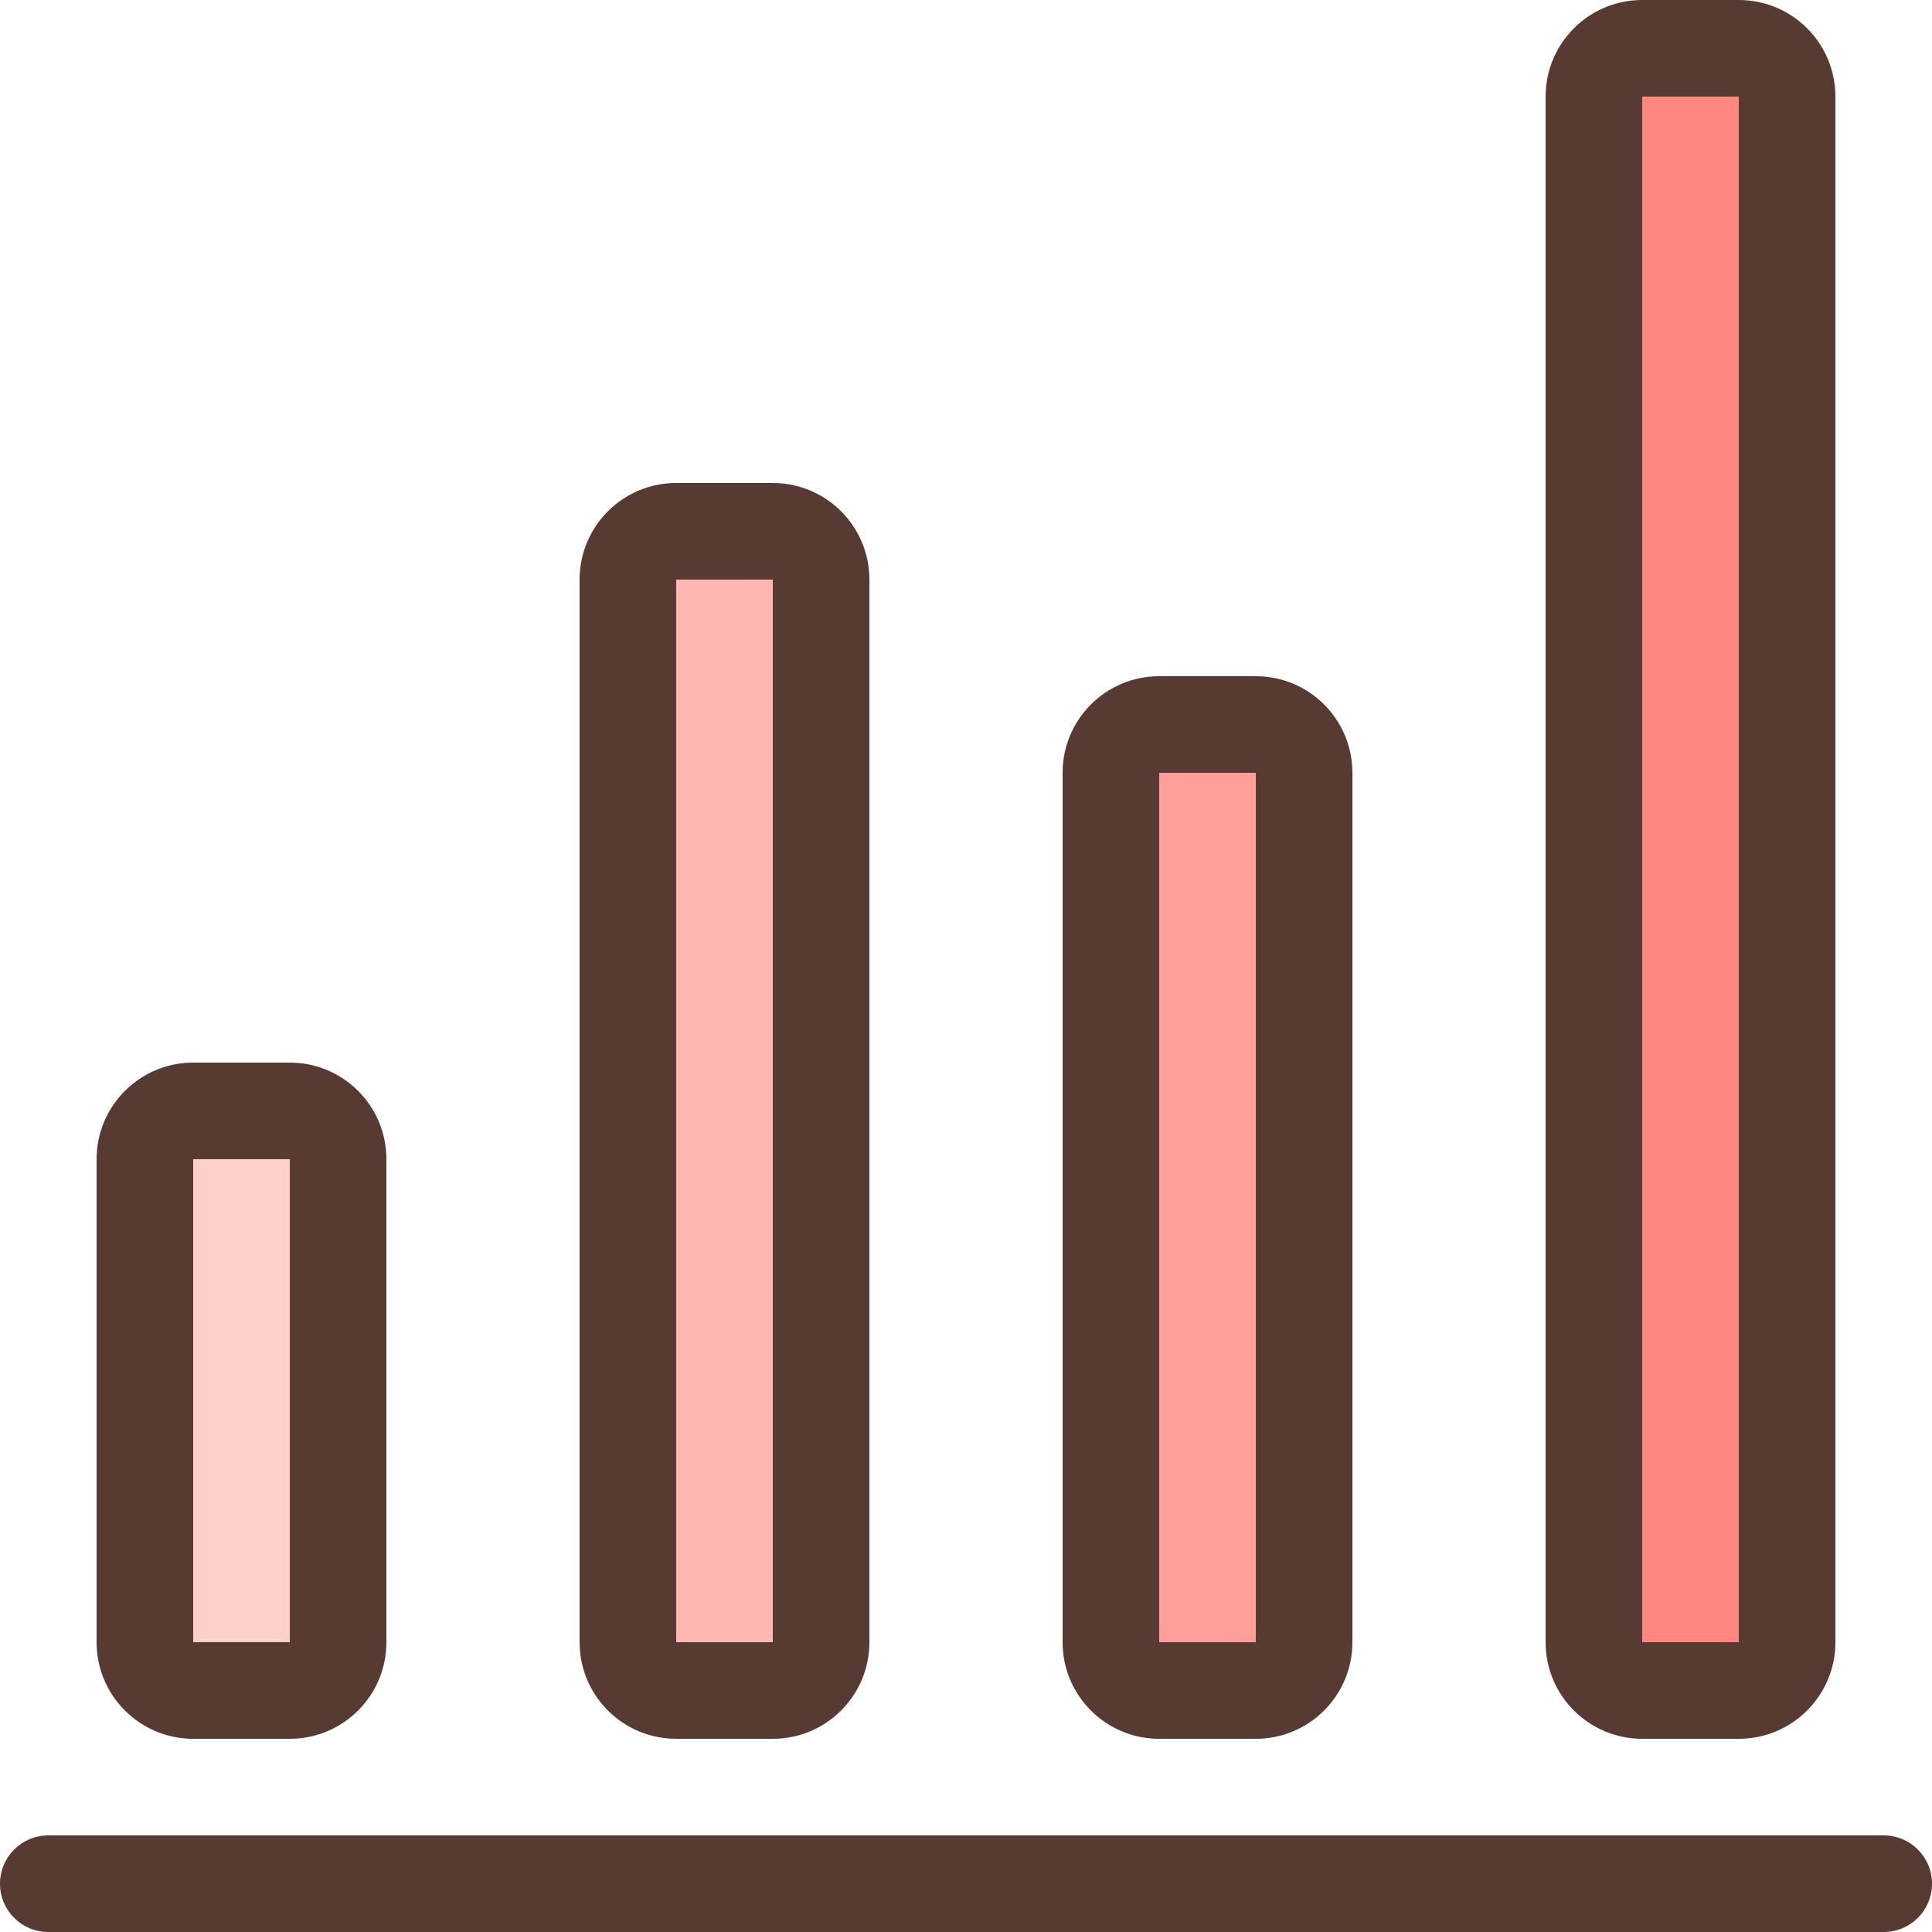
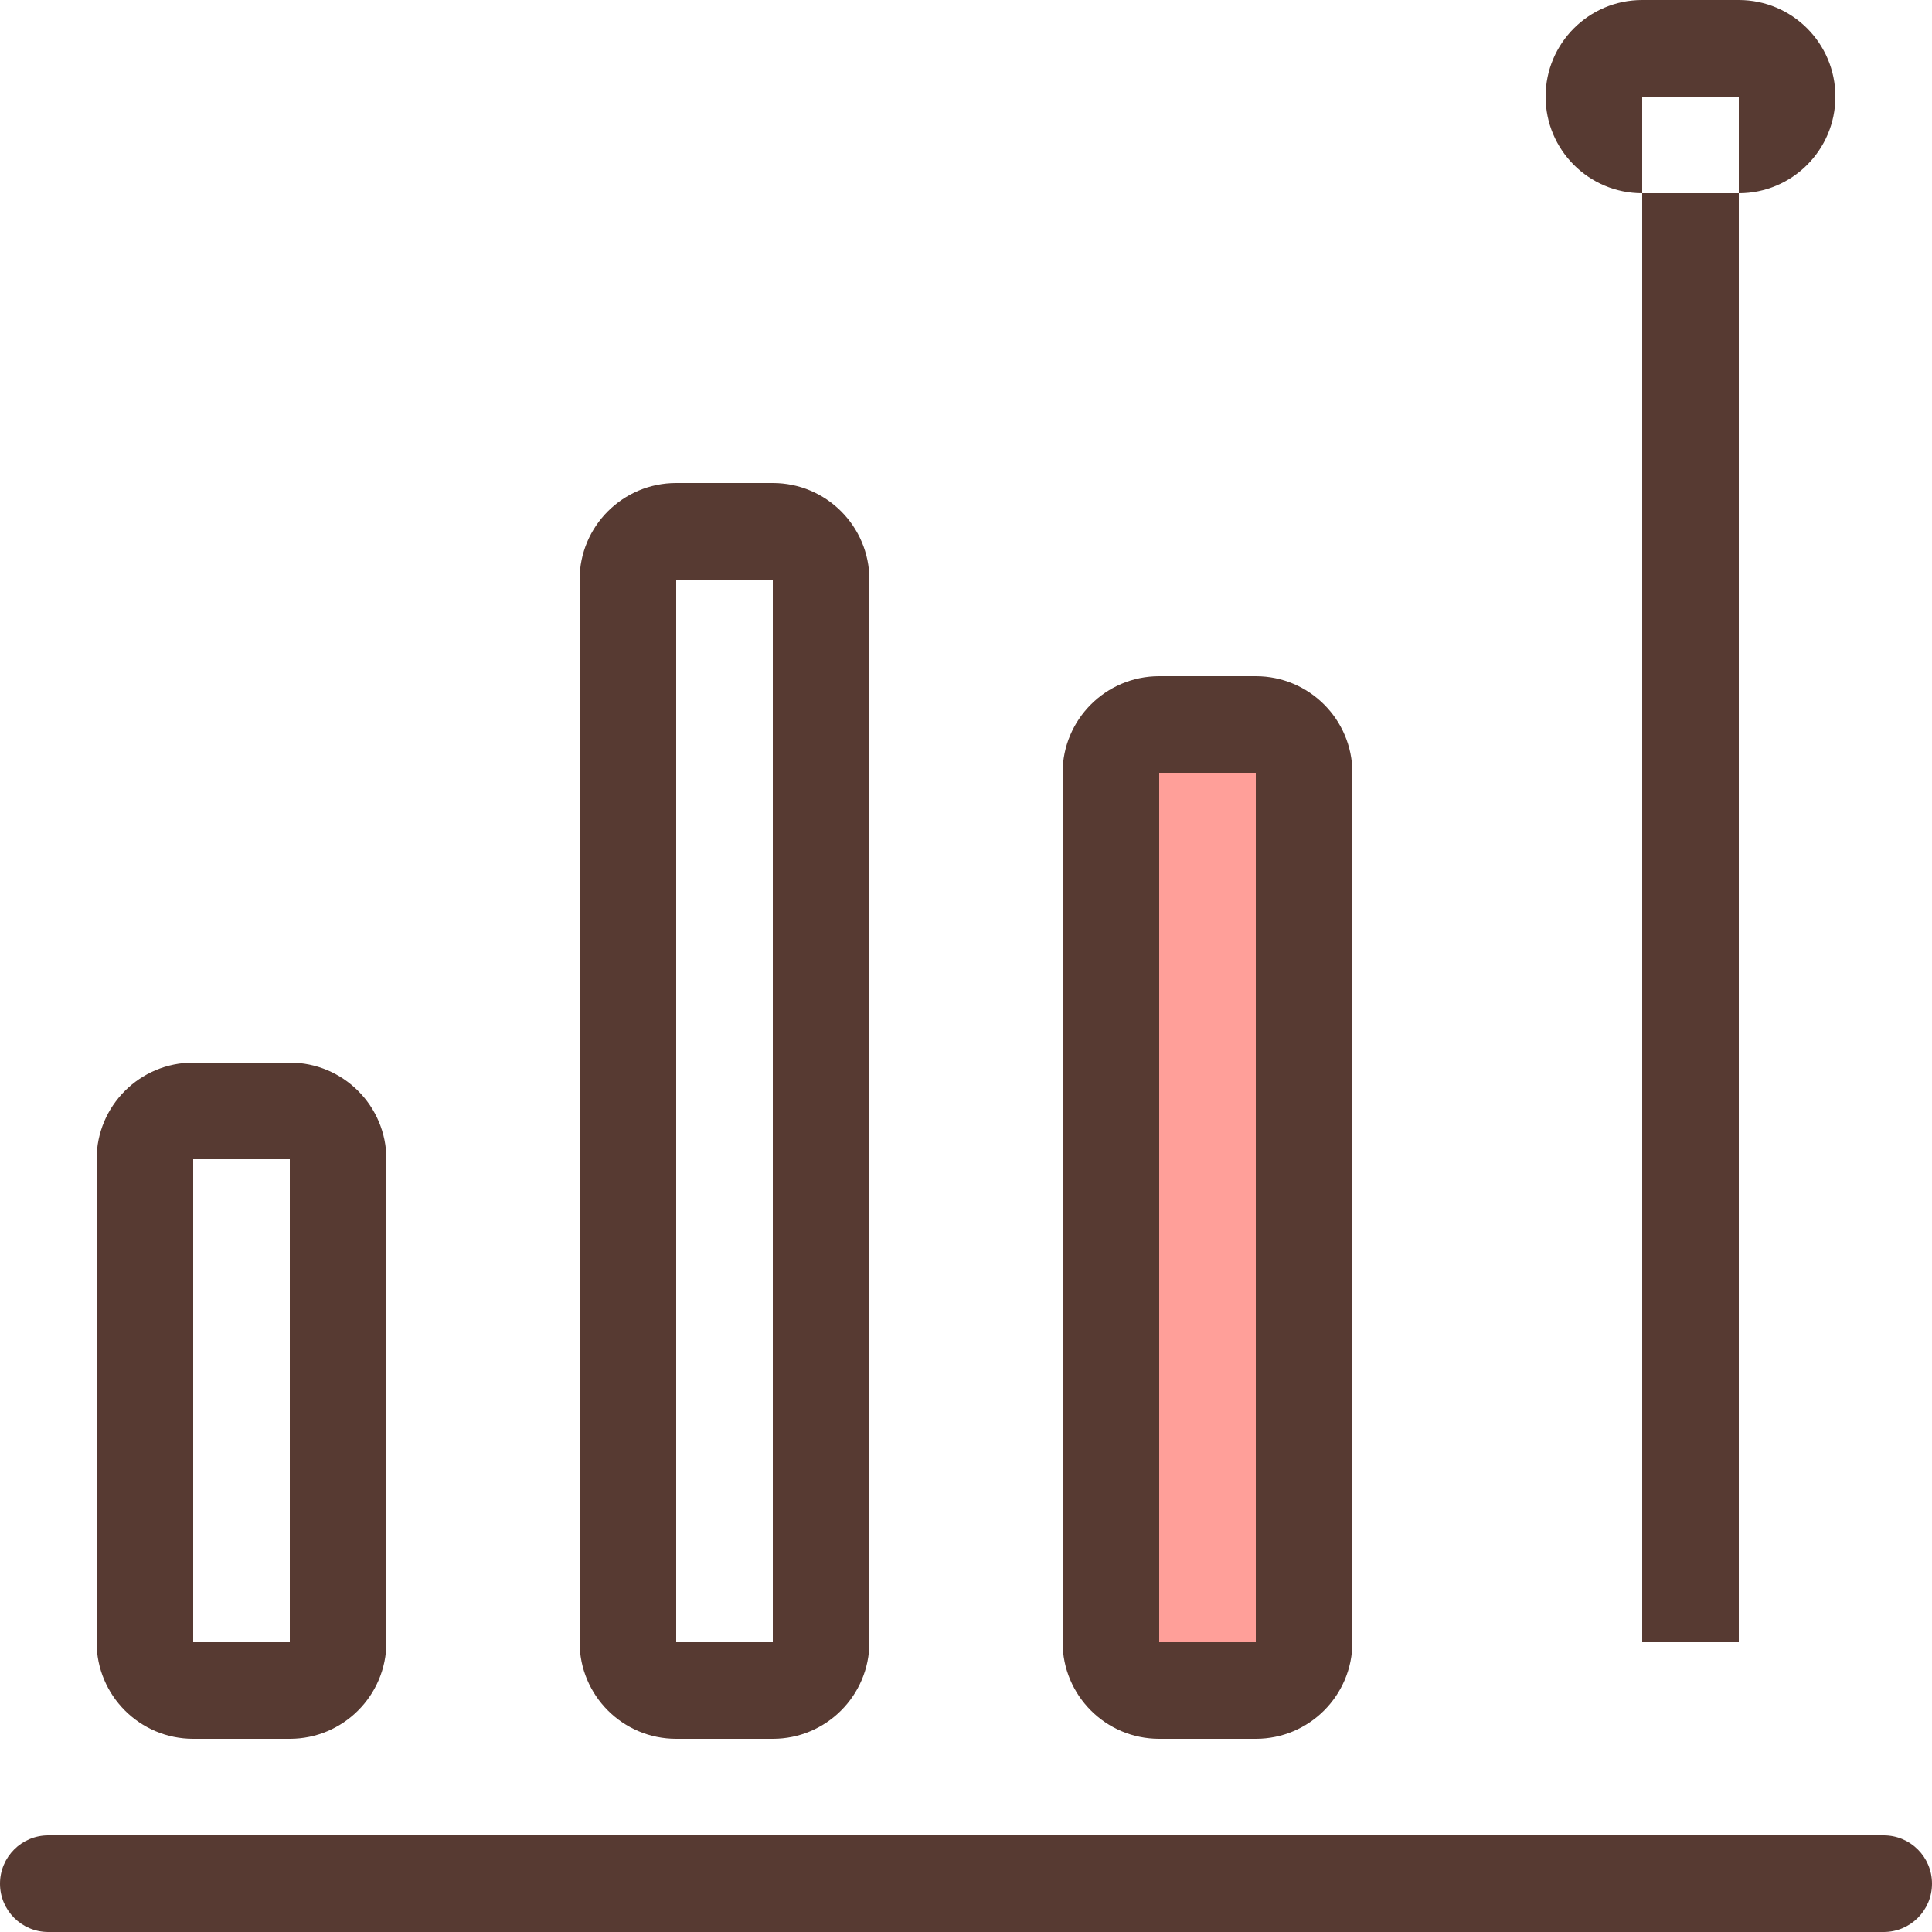
<svg xmlns="http://www.w3.org/2000/svg" version="1.1" id="Layer_1" viewBox="0 0 512 512" xml:space="preserve">
-   <rect x="38.4" y="294.4" style="fill:#FFCFCC;" width="51.2" height="153.6" />
-   <rect x="166.4" y="140.8" style="fill:#FFB7B2;" width="51.2" height="307.2" />
  <rect x="294.4" y="192" style="fill:#FF9F99;" width="51.2" height="256" />
-   <rect x="422.4" y="12.8" style="fill:#FF877F;" width="51.2" height="435.2" />
  <g>
    <path style="fill:#573A32;" d="M499.2,512H12.8C5.726,512,0,506.274,0,499.2c0-7.074,5.726-12.8,12.8-12.8h486.4   c7.074,0,12.8,5.726,12.8,12.8C512,506.274,506.274,512,499.2,512z" />
    <path style="fill:#573A32;" d="M76.8,281.6H51.2c-14.14,0-25.6,11.46-25.6,25.6v128c0,14.14,11.46,25.6,25.6,25.6h25.6   c14.14,0,25.6-11.46,25.6-25.6v-128C102.4,293.06,90.94,281.6,76.8,281.6z M51.2,435.2v-128h25.6v128H51.2z" />
    <path style="fill:#573A32;" d="M204.8,128h-25.6c-14.14,0-25.6,11.46-25.6,25.6v281.6c0,14.14,11.46,25.6,25.6,25.6h25.6   c14.14,0,25.6-11.46,25.6-25.6V153.6C230.4,139.46,218.94,128,204.8,128z M179.2,435.2V153.6h25.6v281.6H179.2z" />
    <path style="fill:#573A32;" d="M332.8,179.2h-25.6c-14.14,0-25.6,11.46-25.6,25.6v230.4c0,14.14,11.46,25.6,25.6,25.6h25.6   c14.14,0,25.6-11.46,25.6-25.6V204.8C358.4,190.66,346.94,179.2,332.8,179.2z M307.2,435.2V204.8h25.6v230.4H307.2z" />
-     <path style="fill:#573A32;" d="M460.8,0h-25.6c-14.14,0-25.6,11.46-25.6,25.6v409.6c0,14.14,11.46,25.6,25.6,25.6h25.6   c14.14,0,25.6-11.46,25.6-25.6V25.6C486.4,11.46,474.94,0,460.8,0z M435.2,435.2V25.6h25.6v409.6H435.2z" />
+     <path style="fill:#573A32;" d="M460.8,0h-25.6c-14.14,0-25.6,11.46-25.6,25.6c0,14.14,11.46,25.6,25.6,25.6h25.6   c14.14,0,25.6-11.46,25.6-25.6V25.6C486.4,11.46,474.94,0,460.8,0z M435.2,435.2V25.6h25.6v409.6H435.2z" />
  </g>
</svg>